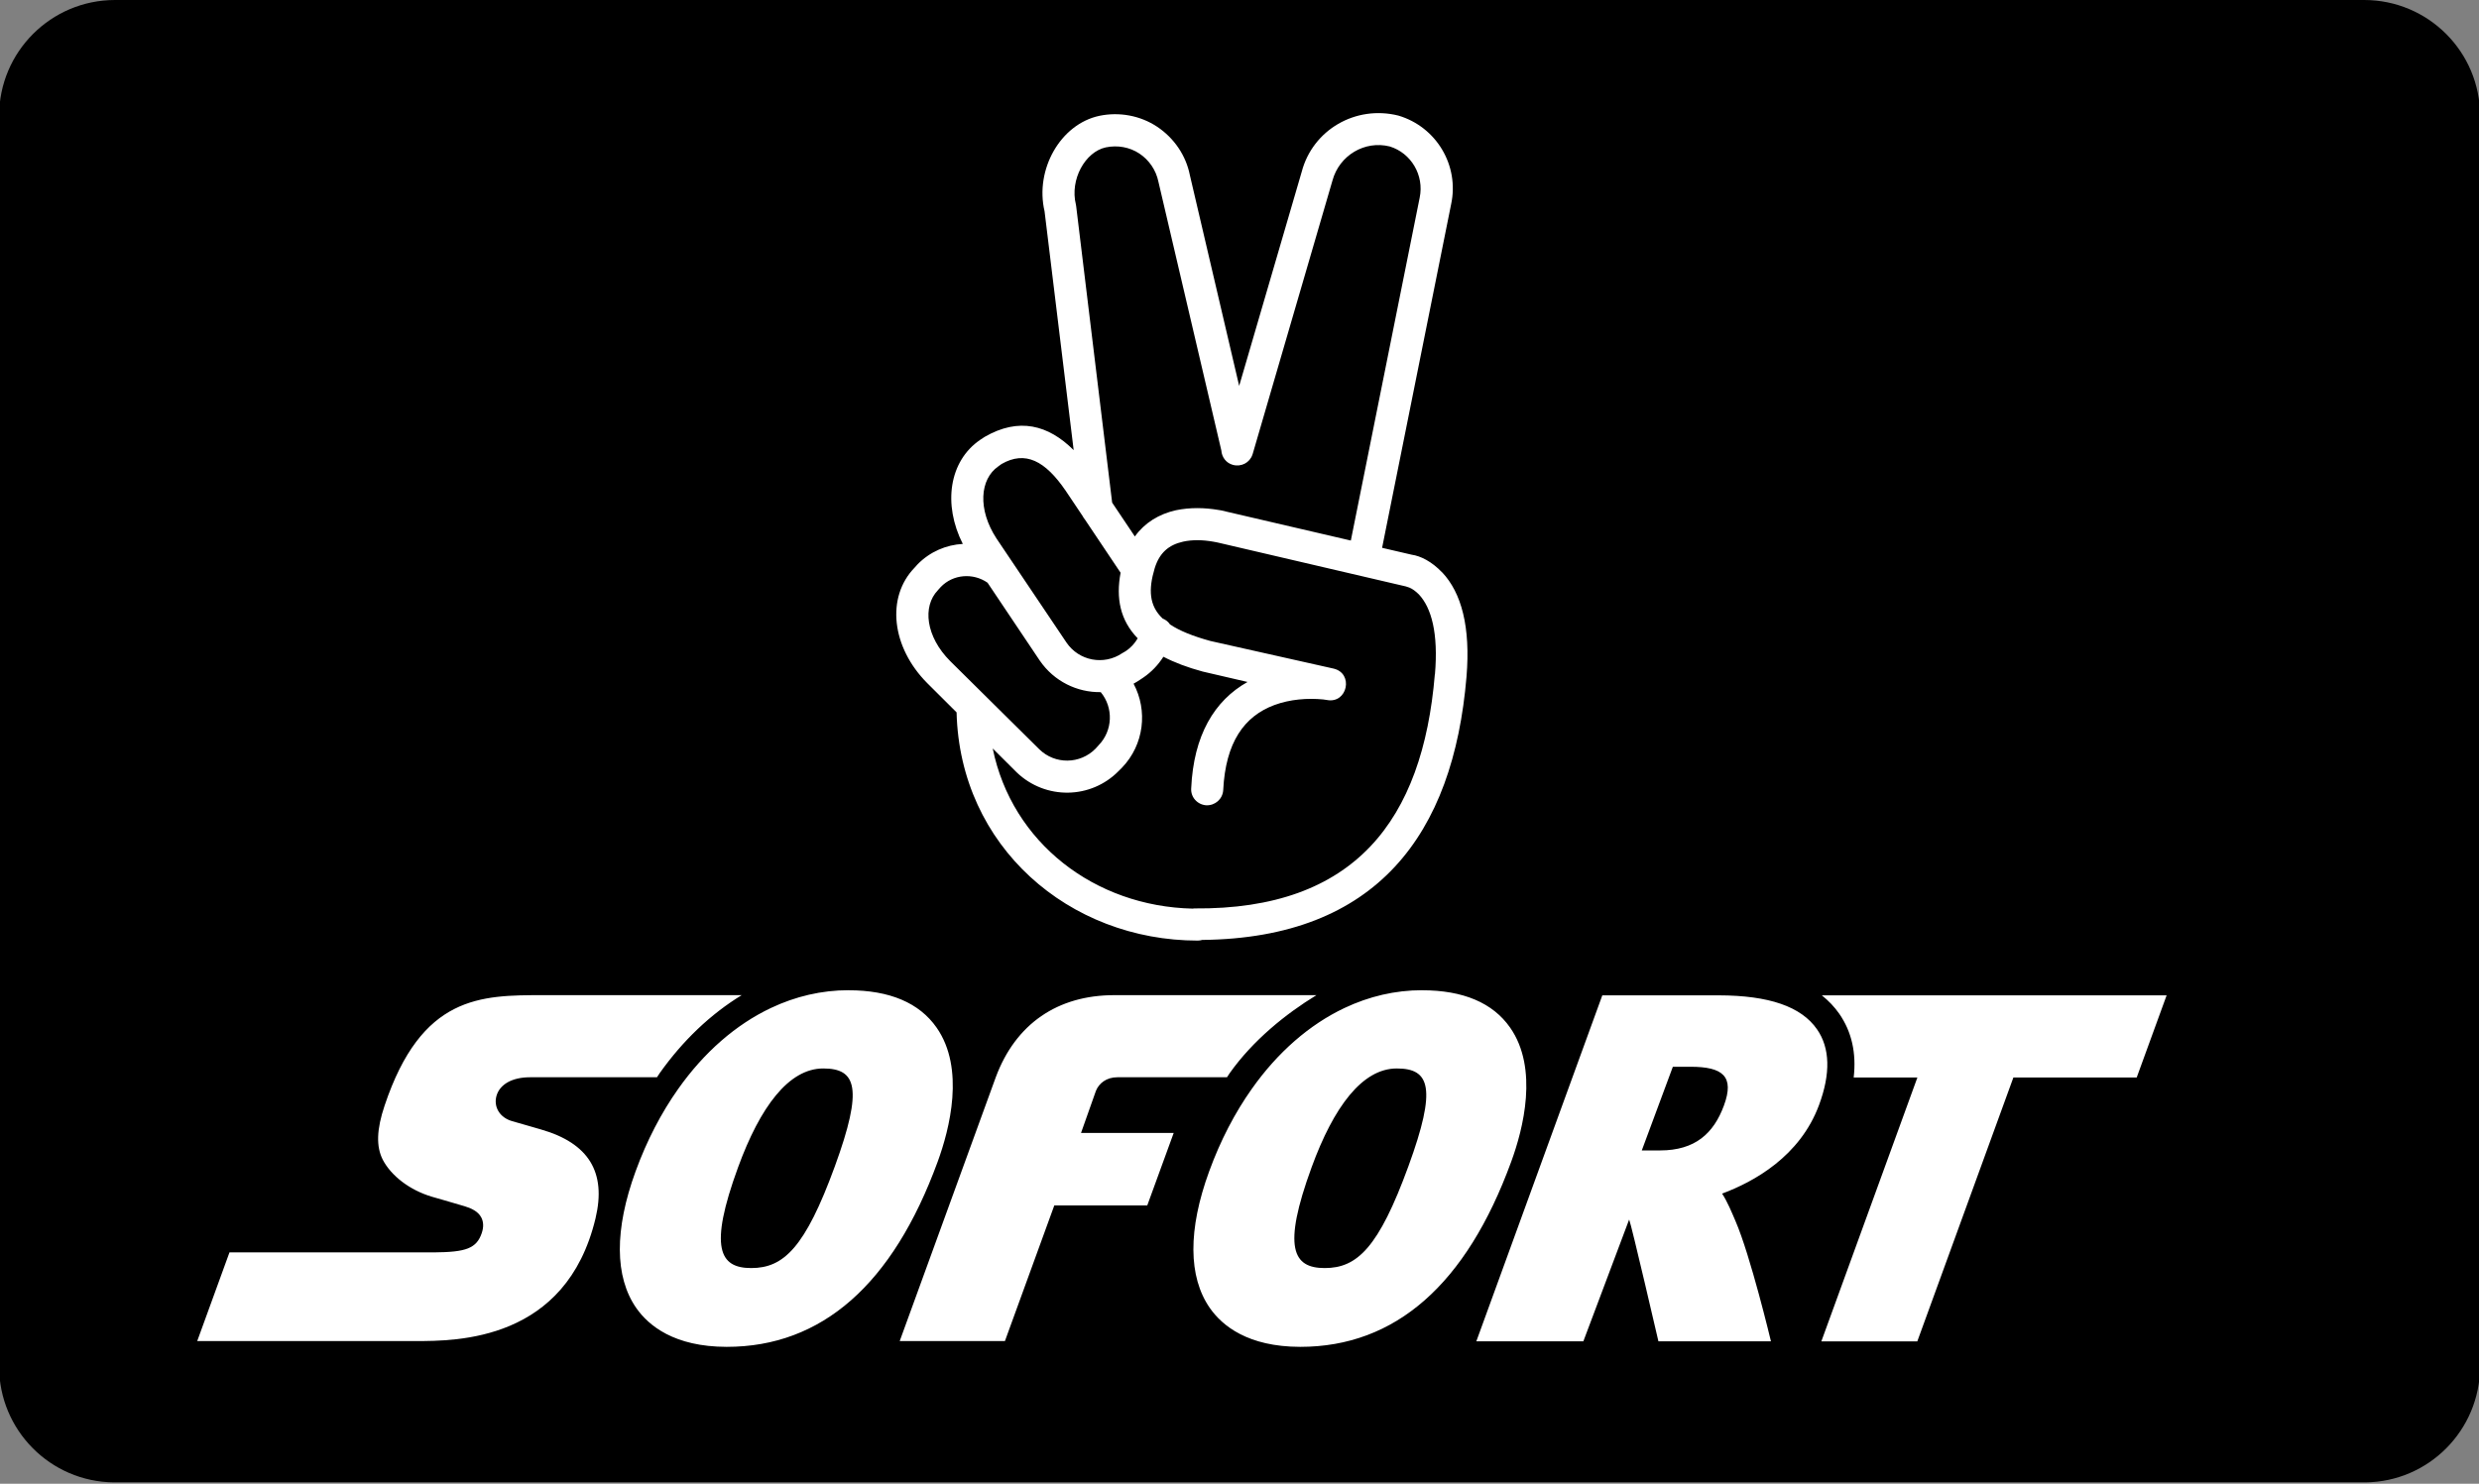
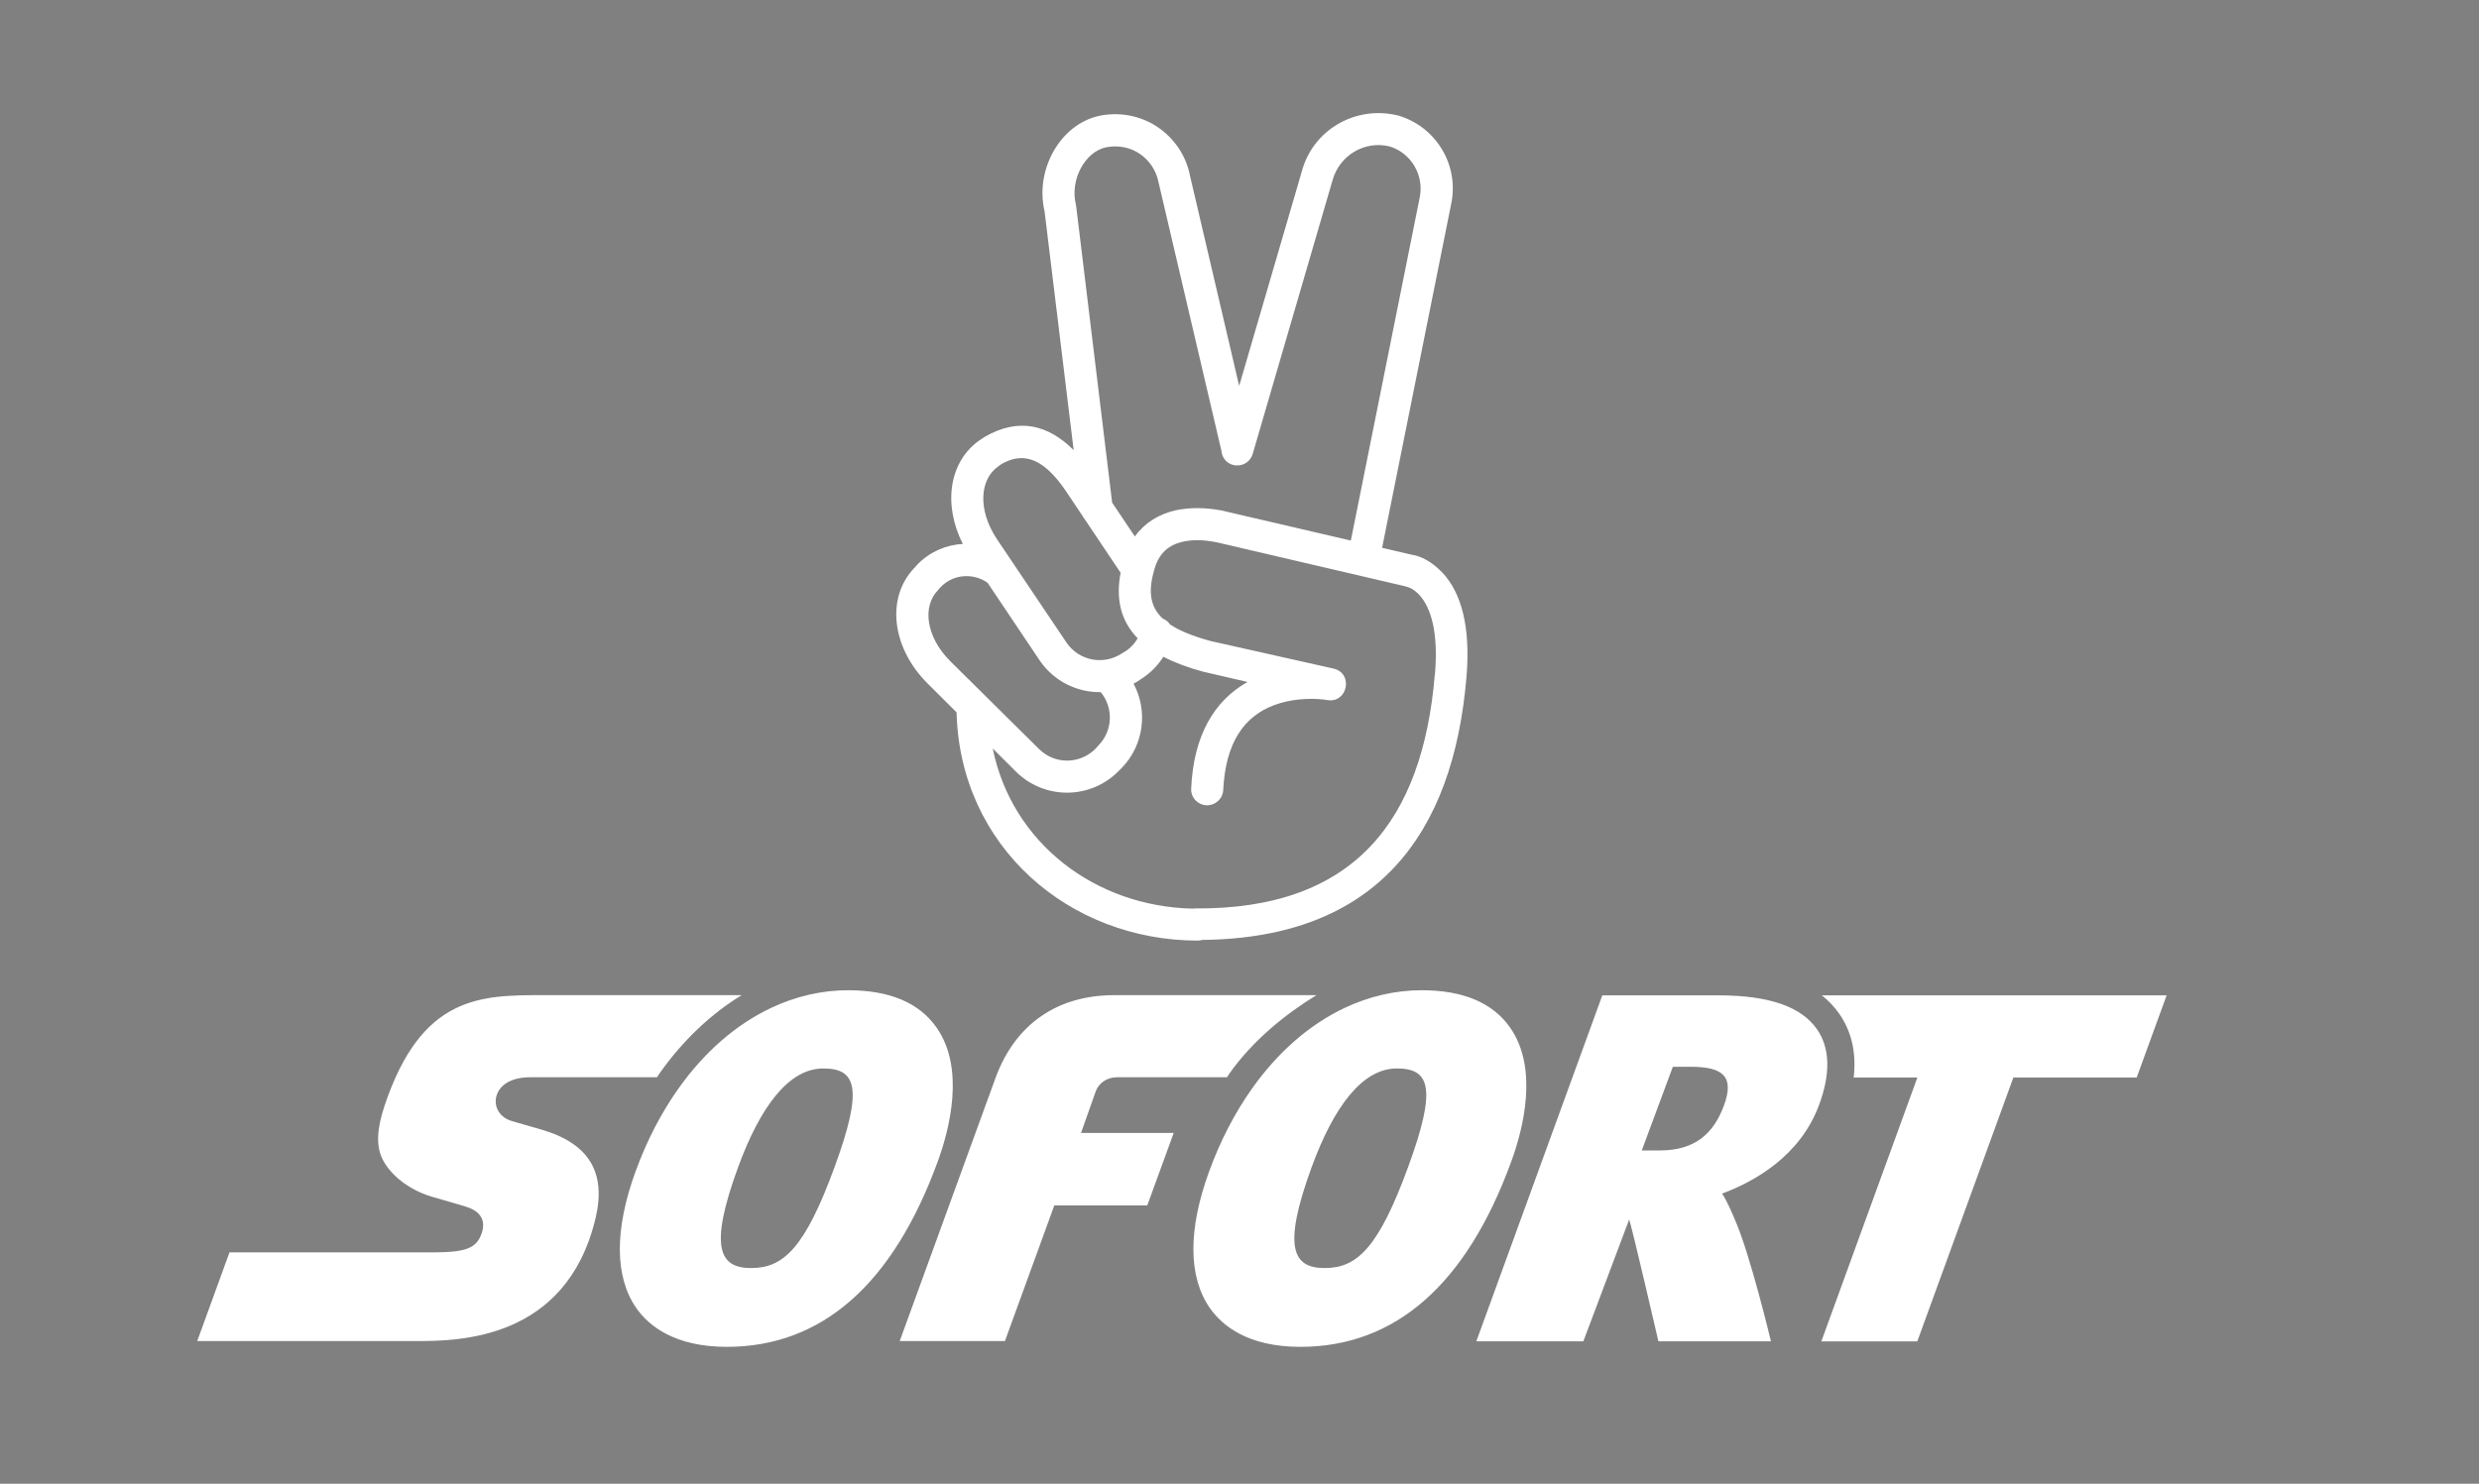
<svg xmlns="http://www.w3.org/2000/svg" id="a" width="521.88" height="312.45" viewBox="0 0 521.88 312.45">
  <rect x="0" y="0" width="521.88" height="312.45" fill="#808080" stroke="none" />
-   <path d="M497.95,312.16H23.97c-13.36-.12-24.16-10.99-24.16-24.41V24.41C-.19,10.93,10.73,0,24.22,0H497.7c13.49,0,24.41,10.93,24.41,24.41V287.81c-.06,13.36-10.8,24.22-24.16,24.35" />
  <path d="M303.62,120.56c-2.25-2.37-4.62-3.5-6.43-3.75l-6.23-1.45,14.53-72.35c1.75-8.12-3.06-16.29-11.11-18.67-8.99-2.25-18.04,3-20.35,11.86l-13.16,45.06-10.38-44.38c-.81-4.12-3.31-7.8-6.87-10.18-3.56-2.37-7.99-3.18-12.17-2.31-8.24,1.75-13.61,11.36-11.55,20.1l6.13,50.3c-5.32-5.31-11.53-6.96-18.74-2.79l-.94,.62c-6.56,4.47-7.88,13.6-3.66,21.92-3.5,.19-6.92,1.64-9.52,4.3l-.62,.69c-6.06,6.24-4.87,16.79,2.68,24.35l6.15,6.13c.7,28.26,23.68,48.06,50.79,48.06,.32,0,.63-.06,.92-.14,36.72-.37,52.87-22.23,55.64-55.42,.87-10.49-1.06-17.67-5.12-21.98ZM232.82,31.03c2.43-.5,4.99-.06,7.05,1.31s3.5,3.5,4,5.93l13.25,56.6c.09,1.39,1,2.63,2.42,3.02,1.75,.48,3.55-.44,4.12-2.14,0,0,0-.02,.01-.03,.02-.05,.04-.09,.05-.14l16.79-57.56c1.44-5.31,6.81-8.49,12.05-7.18,4.5,1.37,7.3,6.06,6.31,10.8l-14.49,72.19-26.1-6.07c-.25-.06-.87-.25-1.75-.37-2.93-.5-5.99-.56-8.99,.06-3.58,.81-6.56,2.64-8.63,5.52l-4.78-7.13-7.57-62.39-.06-.37c-1.31-5.24,1.94-11.11,6.31-12.05Zm-22.66,67.18l.69-.5c4.99-2.87,9.18-.69,13.49,5.62l3.57,5.33c.14,.28,.31,.54,.51,.77l7.49,11.18c-1.01,5.34-.09,10.02,3.6,13.81-.62,1.07-1.47,2.01-2.51,2.69l-.75,.44c-3.87,2.62-9.12,1.62-11.74-2.25l-14.73-21.91c-4-6.12-3.5-12.49,.37-15.17Zm-12.74,26.1l.62-.69c2.6-2.72,6.82-3.03,9.86-.91l10.99,16.39c3.02,4.4,7.9,6.73,12.84,6.65,2.7,3.27,2.56,8.11-.47,11.21l-.62,.69c-3.25,3.31-8.55,3.37-11.86,.12l-18.73-18.54c-5.18-5.18-5.87-11.55-2.62-14.92Zm104.64,17.73c-2.56,30.59-16.79,49.57-50.63,49.26-.13,0-.25,.02-.37,.04-20.59-.47-38.03-13.87-42.07-33.72l5.05,5.03c6.06,5.81,15.61,5.68,21.48-.31l.69-.69c4.66-4.86,5.45-12.02,2.43-17.68,.45-.24,.89-.51,1.32-.8l.75-.5c1.7-1.16,3.11-2.65,4.21-4.37,2.28,1.19,5.02,2.24,8.28,3.12l9.43,2.19c-6.99,3.93-11.36,11.24-11.86,22.41-.12,1.87,1.31,3.43,3.18,3.56,1.87,.06,3.43-1.31,3.56-3.18,.5-10.11,4.43-15.55,10.74-17.92,3.37-1.25,7.05-1.5,10.3-1.19l.81,.12c4.31,.81,5.68-5.62,1.37-6.62l-25.91-5.81c-3.76-1.03-6.53-2.17-8.5-3.48-.37-.55-.9-.99-1.56-1.25-2.87-2.72-3.01-6.11-1.68-10.57,1-3.25,2.93-4.93,5.99-5.62,2-.44,4.18-.37,6.31,0,.62,.12,1.06,.19,1.25,.25l39.33,9.18,.75,.25c.62,.25,1.31,.75,2,1.44,2.62,2.81,4.12,8.12,3.37,16.86Z" fill="#fff" />
  <path id="b" d="M178.63,208.52c-5.67,0-11.17,1.3-16.33,3.74-7.38,3.49-14.07,9.32-19.53,17.05-3.55,5.02-6.59,10.84-8.96,17.34-4.48,12.28-4.43,22.24,.15,28.81,2.6,3.71,8,8.14,18.99,8.16h.04c20.01,0,34.95-13.12,44.41-38.99,2.5-6.84,5.8-19.62-.23-28.24-3.64-5.21-9.87-7.86-18.54-7.86h0Zm120.75,0c-5.67,0-11.17,1.3-16.33,3.74-7.38,3.49-14.07,9.32-19.53,17.05-3.55,5.02-6.59,10.84-8.96,17.34-4.49,12.28-4.43,22.24,.15,28.81,2.6,3.71,7.99,8.14,18.99,8.16h.03c20.02,0,34.96-13.12,44.41-38.99,2.51-6.84,5.8-19.62-.23-28.24-3.64-5.21-9.87-7.86-18.54-7.86Zm-185.02,1.04c-6.59,0-12.98,0-18.72,2.91-5.73,2.91-10.79,8.73-14.68,20.37-.84,2.5-1.29,4.66-1.35,6.53-.06,1.88,.27,3.47,.98,4.86,.88,1.69,2.3,3.28,4.07,4.63,1.78,1.35,3.91,2.44,6.2,3.13,.09,.03,1.29,.37,2.75,.79,1.45,.42,3.15,.92,4.23,1.24,.63,.19,1.32,.44,1.95,.82,.63,.37,1.2,.87,1.55,1.57,.23,.46,.36,.97,.37,1.5,.02,.54-.08,1.13-.29,1.75-.53,1.58-1.35,2.6-2.89,3.22-1.54,.62-3.81,.82-7.25,.85H48.31l-6.79,18.67h46.01c4.33,0,12.24,0,19.85-3.23,7.61-3.23,14.9-9.69,17.99-22.61,1.16-4.86,.8-8.81-1.1-11.92-1.91-3.1-5.36-5.36-10.39-6.8,0,0-1.12-.33-2.45-.71-1.32-.38-2.84-.81-3.62-1.04-1.29-.37-2.28-1.11-2.86-2.06-.58-.94-.76-2.09-.43-3.27,.35-1.22,1.18-2.19,2.39-2.87,1.21-.67,2.8-1.04,4.66-1.04h26.74c.19-.27,.36-.57,.55-.84,4.89-6.91,10.8-12.5,17.28-16.45h-41.77Zm120.21,0c-11.9,0-20.76,6.02-24.94,17.29l-20.22,55.55h22.15l10.39-28.55h19.57s5.57-15.28,5.57-15.28h-19.51s3.14-8.87,3.14-8.87c.65-1.59,2.22-2.85,4.51-2.85,1.27,0,15.65,0,23.08,0,.19-.28,.36-.57,.55-.84,4.89-6.91,11.8-12.5,18.28-16.45h-42.57Zm102.75,.04l-26.52,72.85h22.53l9.64-25.64c.47,1.06,6.16,25.64,6.16,25.64h23.69s-4.31-18.06-7.48-25.36c-.81-1.88-1.66-3.98-2.8-5.74,6.69-2.49,16.39-7.82,20.4-18.64,2.47-6.65,2.32-12.02-.42-15.96-3.32-4.78-10.08-7.13-20.68-7.15h-24.52Zm46.21,0c1.42,1.13,2.65,2.41,3.68,3.89,2.62,3.78,3.62,8.27,3.03,13.41h13.41l-20.22,55.57h20.2l20.23-55.57h25.96l6.3-17.3h-72.58Zm-31.37,15.04h3.72c6.8,0,9.33,1.99,7.03,8.2-2.16,5.83-6.05,9.42-13.43,9.42h-3.85s6.54-17.62,6.54-17.62h0Zm-178.85,.36h0c6.92,0,8.5,4.02,2.43,20.64h0c-6.24,17.09-10.77,21.39-17.59,21.39h-.01c-6.64,0-8.98-4.21-2.76-21.22,4.64-12.7,10.66-20.81,17.93-20.81h0Zm120.75,0h0c6.92,0,8.5,4.02,2.42,20.64-6.24,17.09-10.77,21.39-17.59,21.39h-.02c-6.65,0-8.97-4.21-2.75-21.22,4.64-12.7,10.66-20.81,17.93-20.81h0Z" fill="#fff" />
</svg>